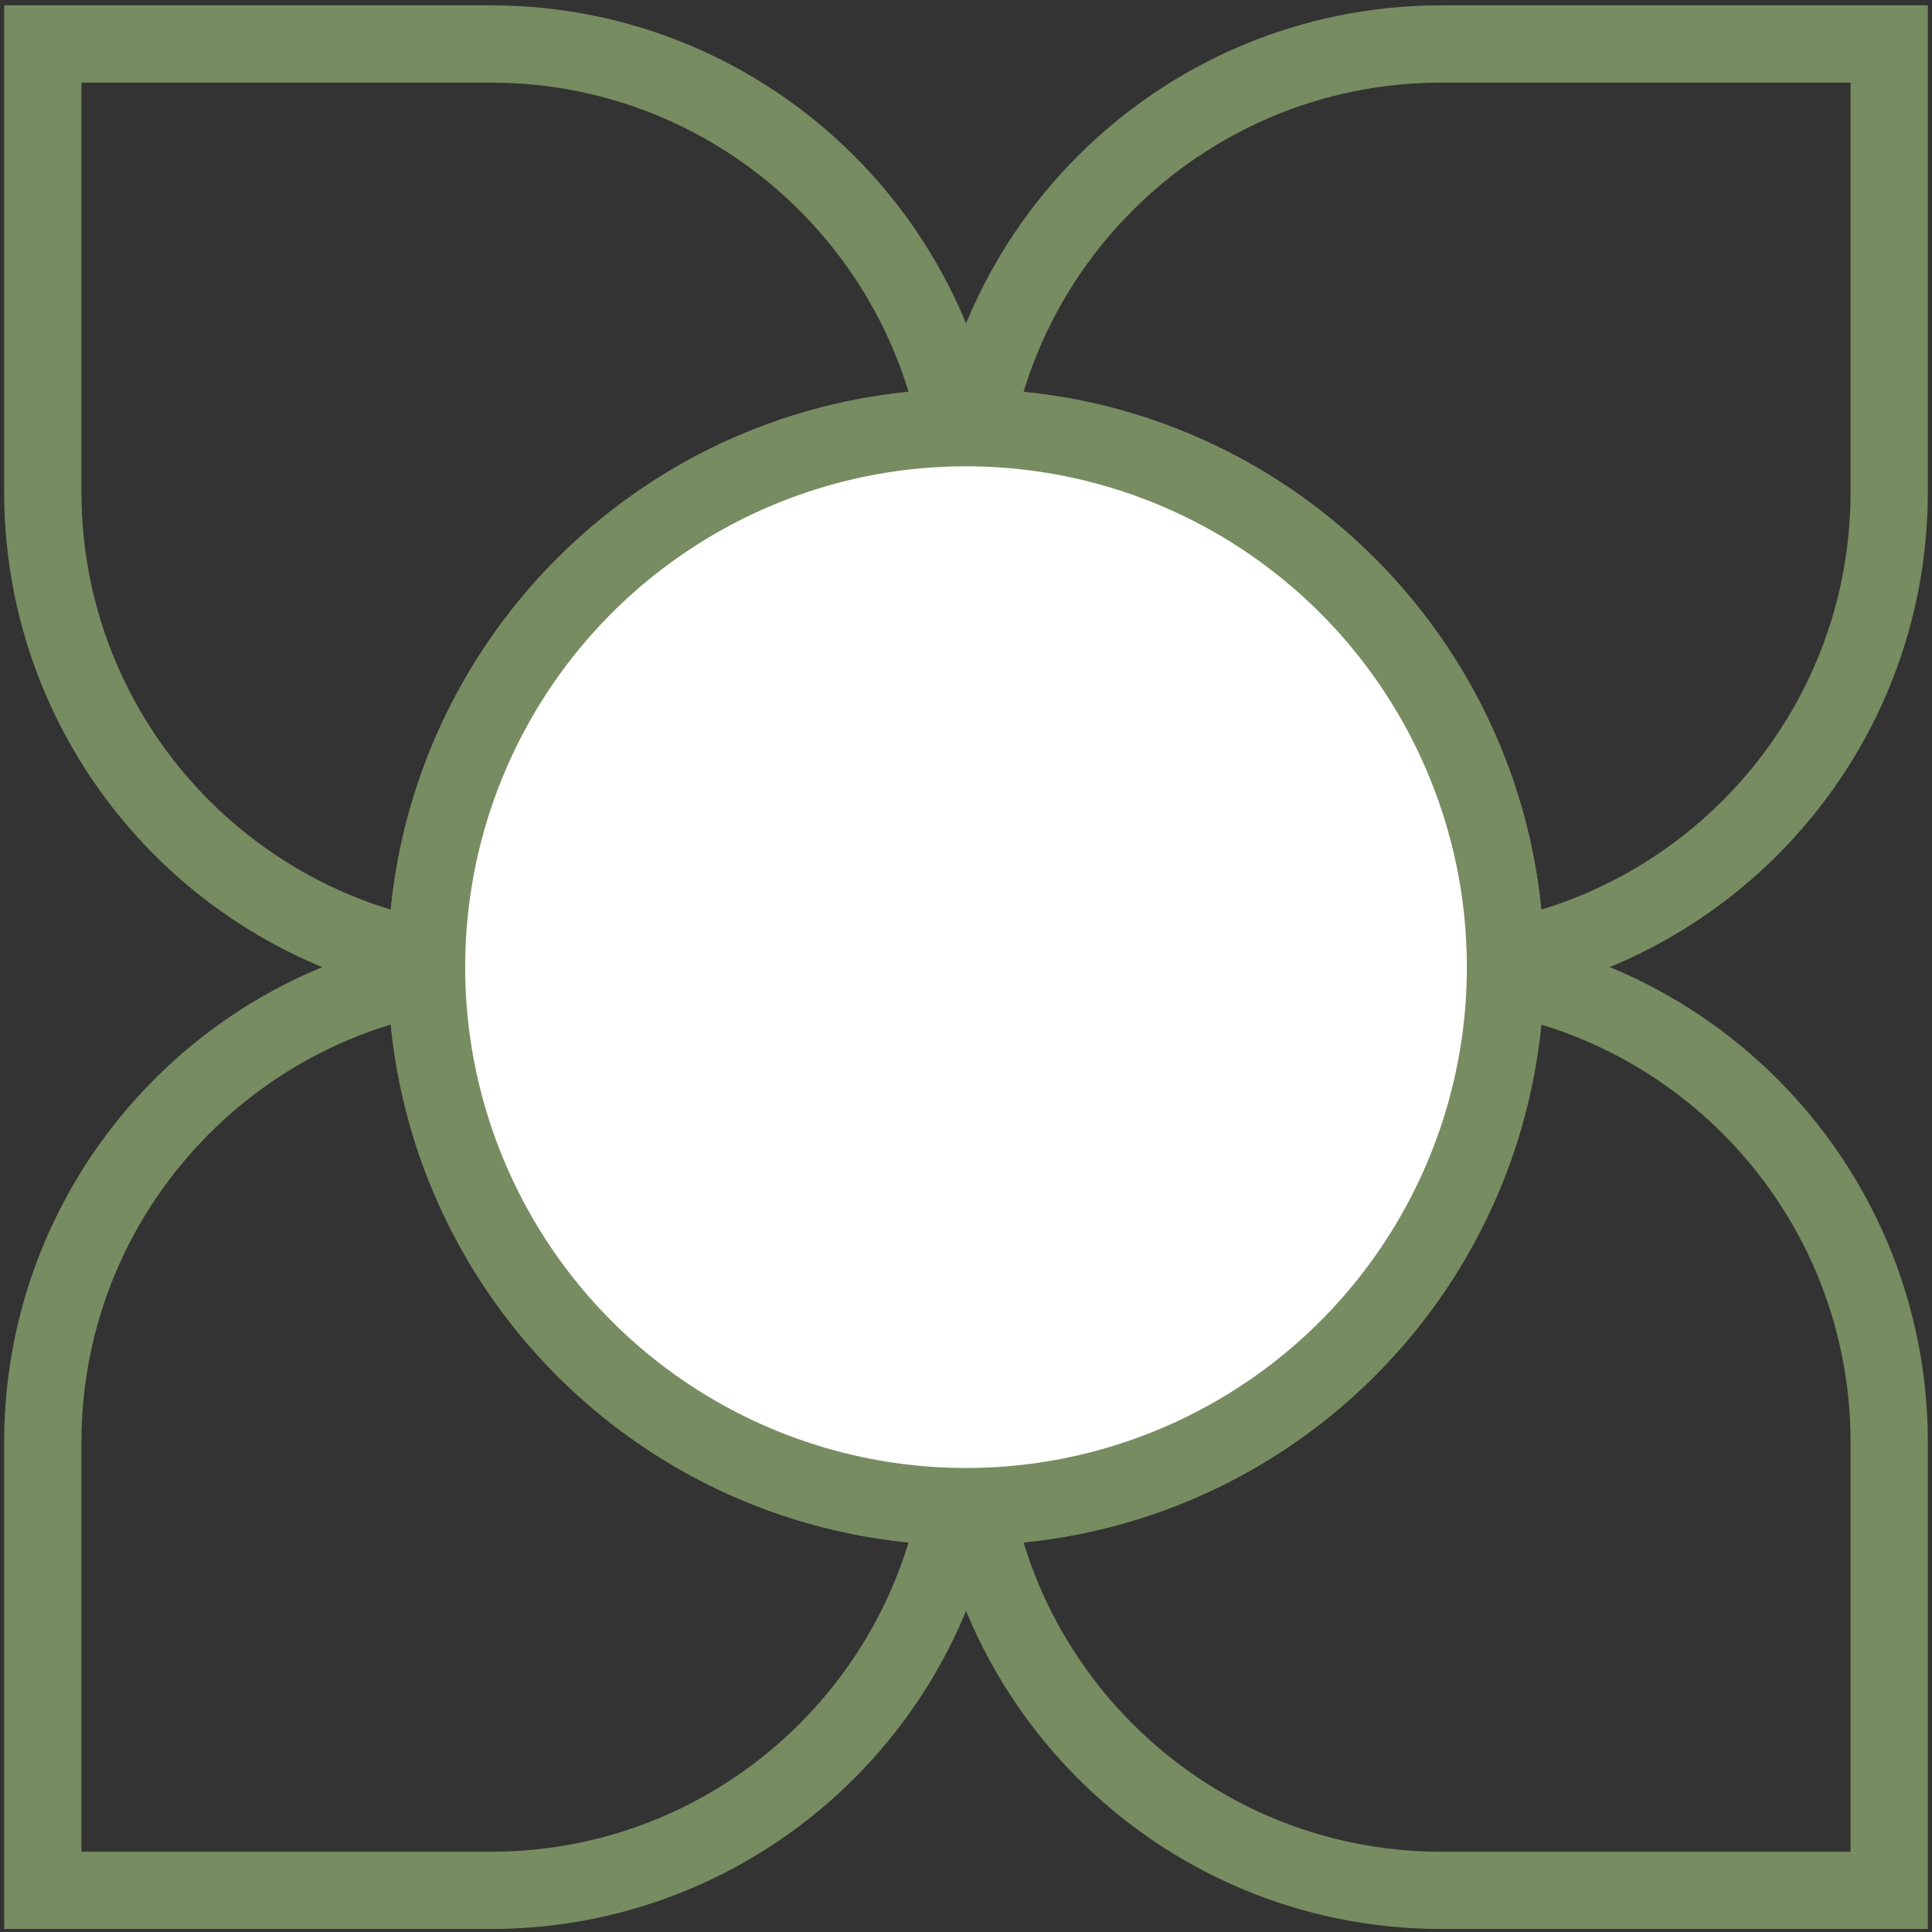
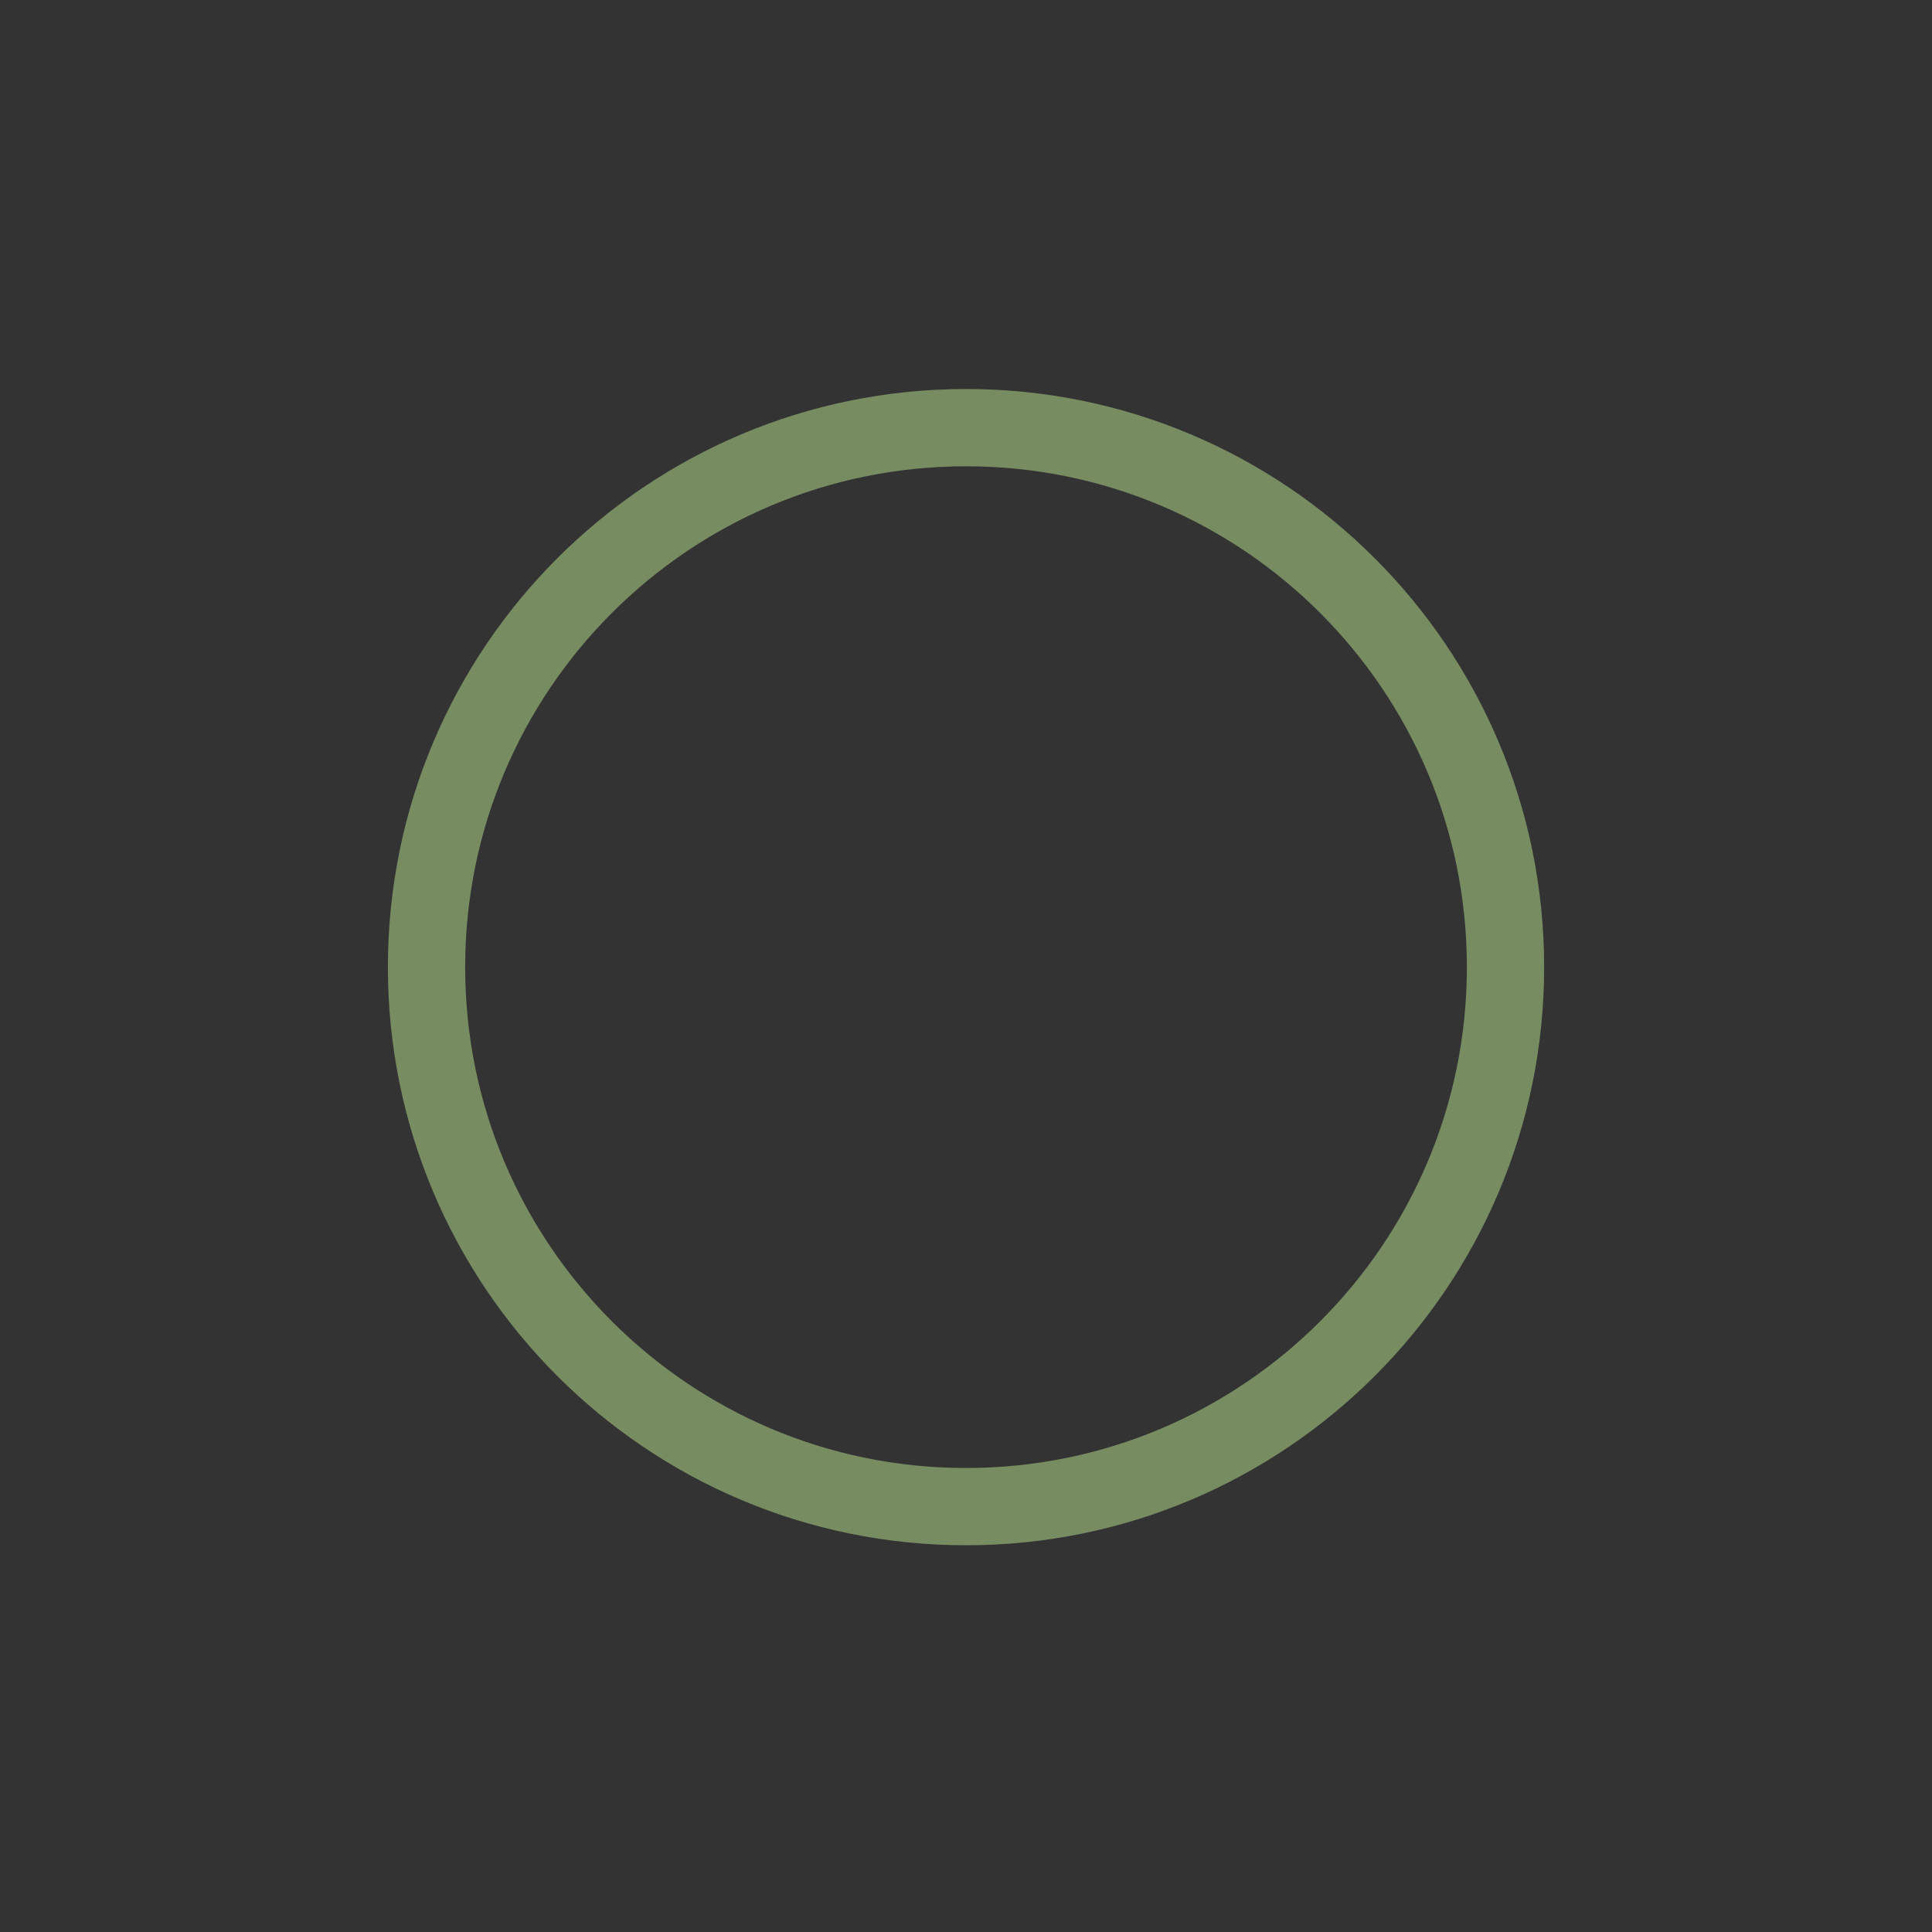
<svg xmlns="http://www.w3.org/2000/svg" id="Calque_1" version="1.1" viewBox="0 0 100 100">
  <rect x="0" y="0" width="100" height="100" fill="#333333" stroke="none" />
  <defs>
    <style>
      .st0 {
        fill: none;
      }

      .st0, .st1 {
        stroke: #778c61;
        stroke-miterlimit: 10;
        stroke-width: 4px;
      }

      .st1 {
        fill: #fff;
      }
    </style>
  </defs>
-   <path class="st0" d="M97.785,97.845v-23.19c0-13.584-11.014-24.598-24.598-24.598h-23.183v23.19c0,13.584,11.014,24.598,24.598,24.598h23.183ZM2.215,97.845h23.19c13.584,0,24.598-11.014,24.598-24.598v-23.19h-23.19c-13.584,0-24.598,11.014-24.598,24.598v23.19ZM2.215,2.276v23.183c0,13.584,11.014,24.598,24.598,24.598h23.19v-23.183c0-13.584-11.014-24.598-24.598-24.598H2.215ZM97.785,2.276h-23.183c-13.584,0-24.598,11.014-24.598,24.598v23.183h23.183c13.584,0,24.598-11.014,24.598-24.598V2.276Z" />
  <path class="st0" d="M77.925,50.059c0-15.421-12.502-27.924-27.924-27.924s-27.924,12.502-27.924,27.924,12.502,27.924,27.924,27.924,27.924-12.502,27.924-27.924" />
-   <circle class="st1" cx="50.001" cy="50.059" r="27.924" />
</svg>